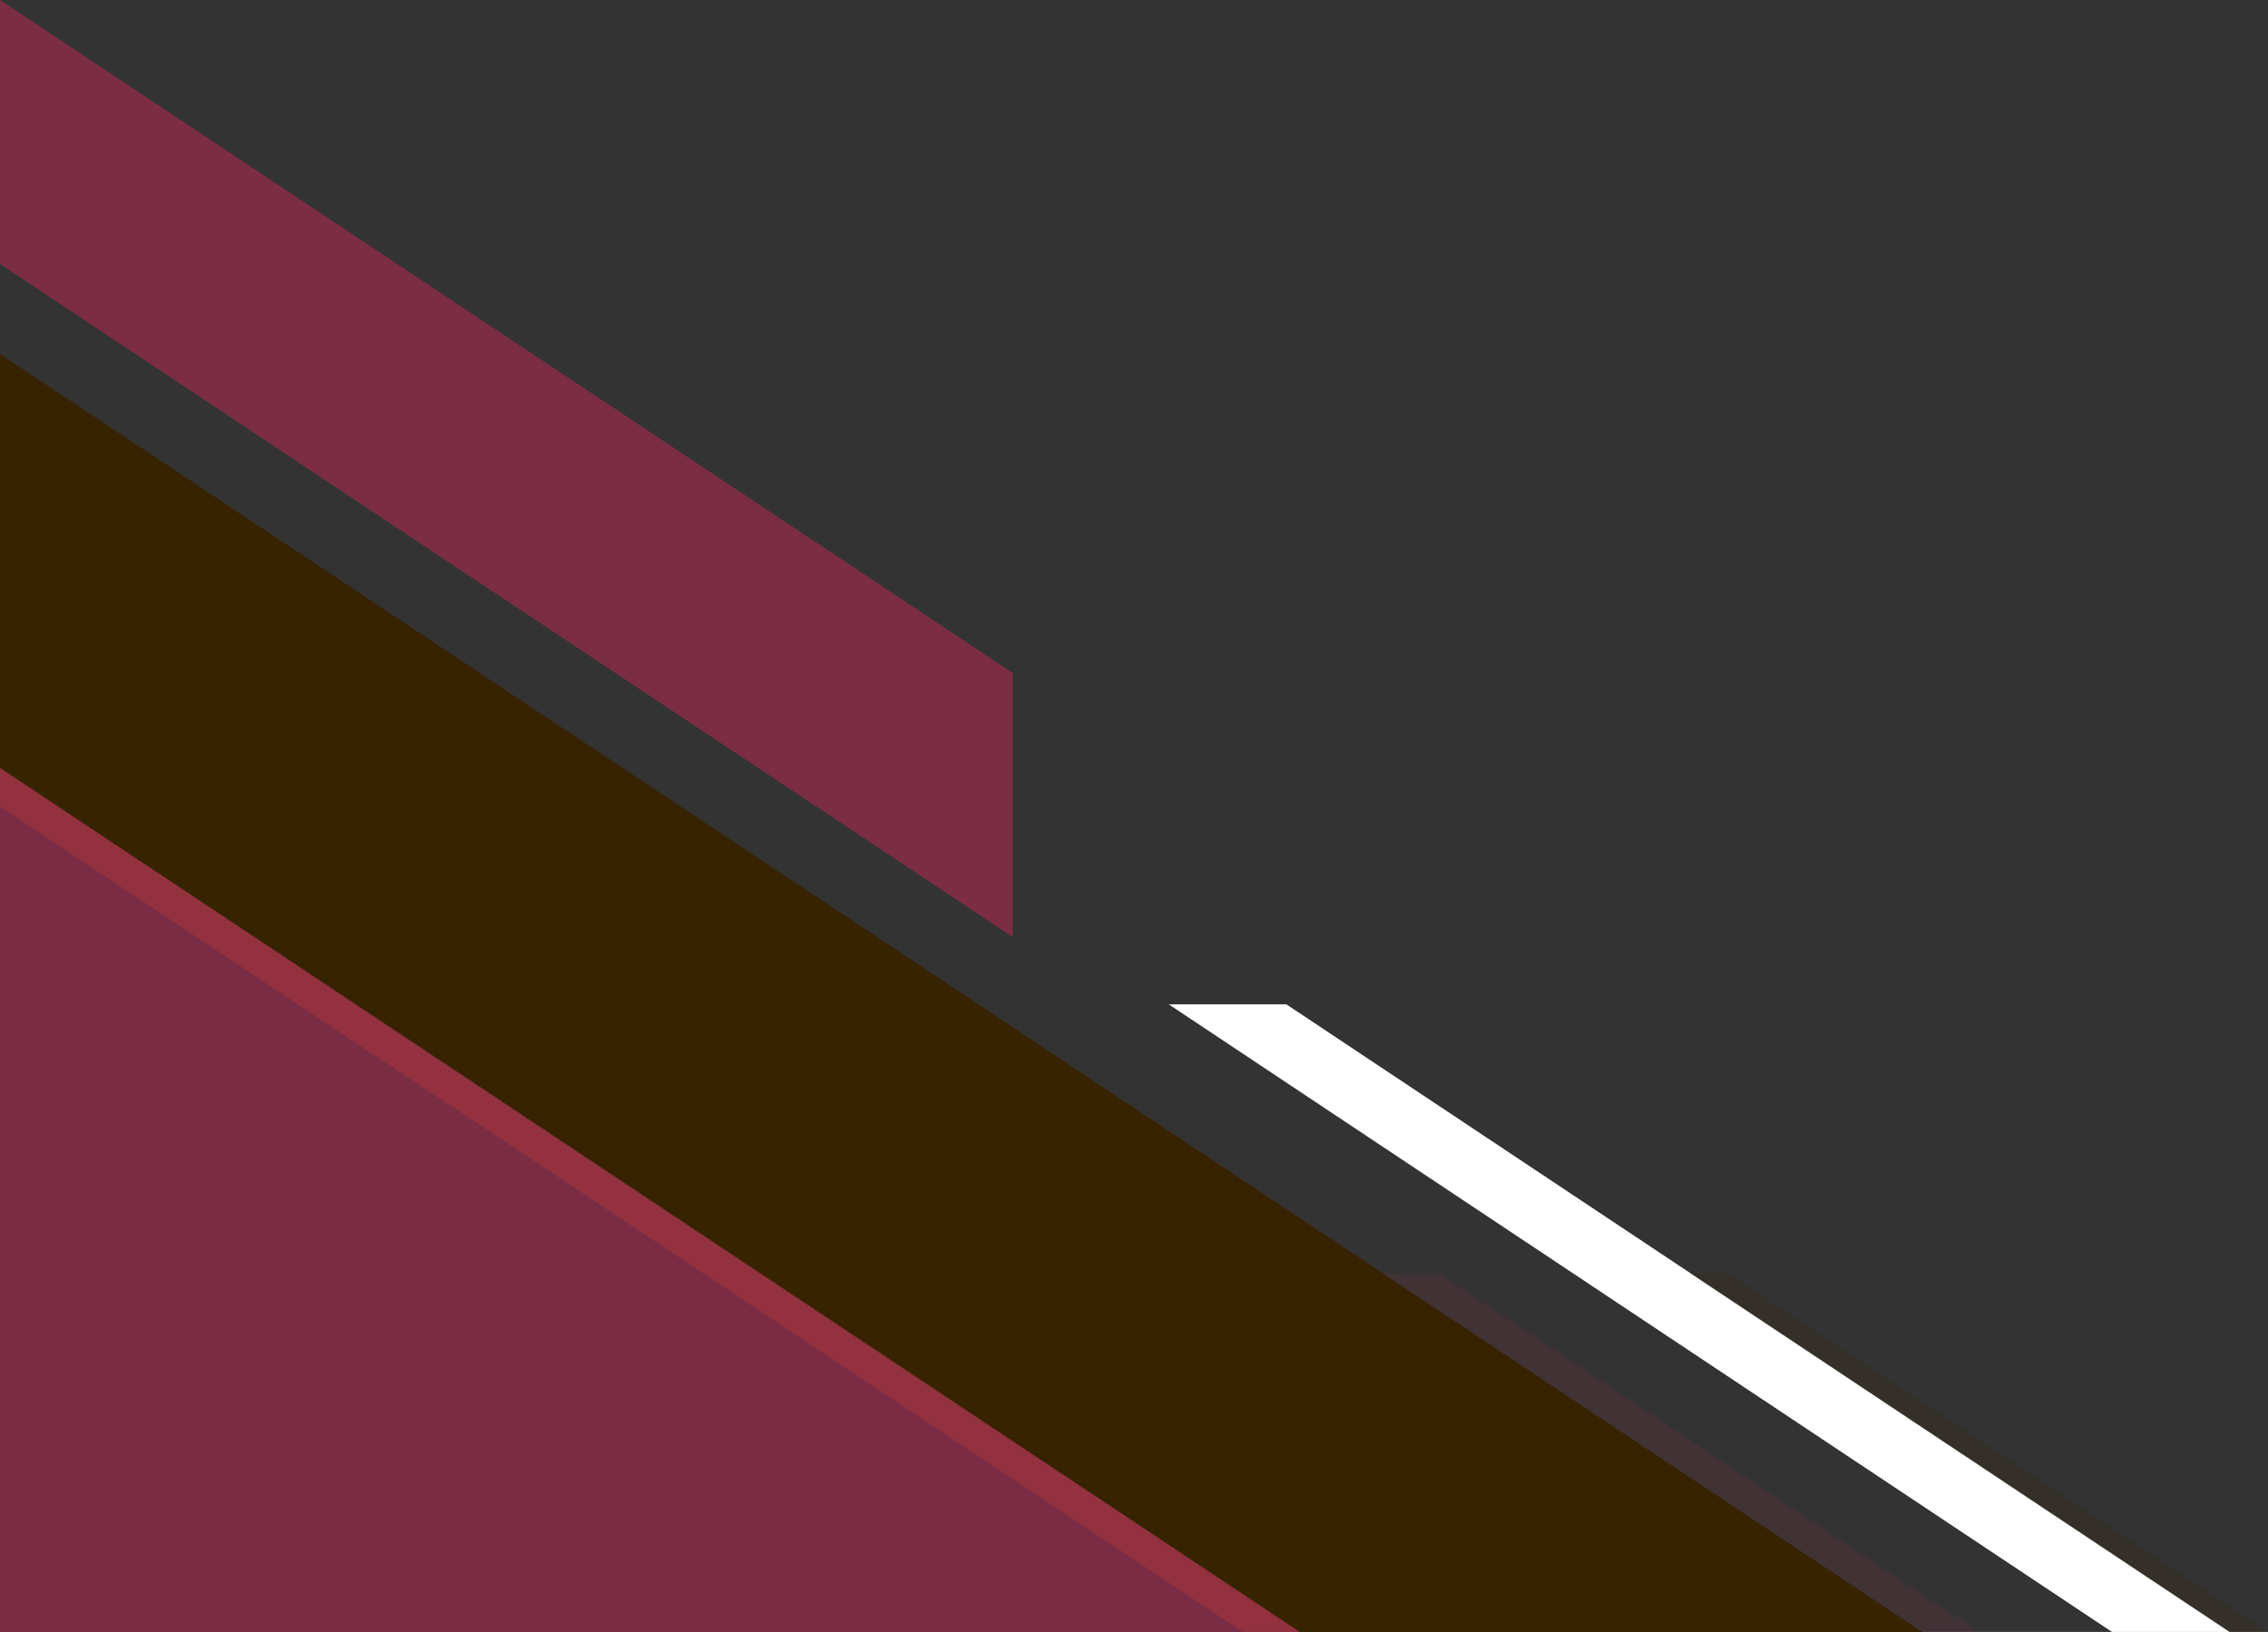
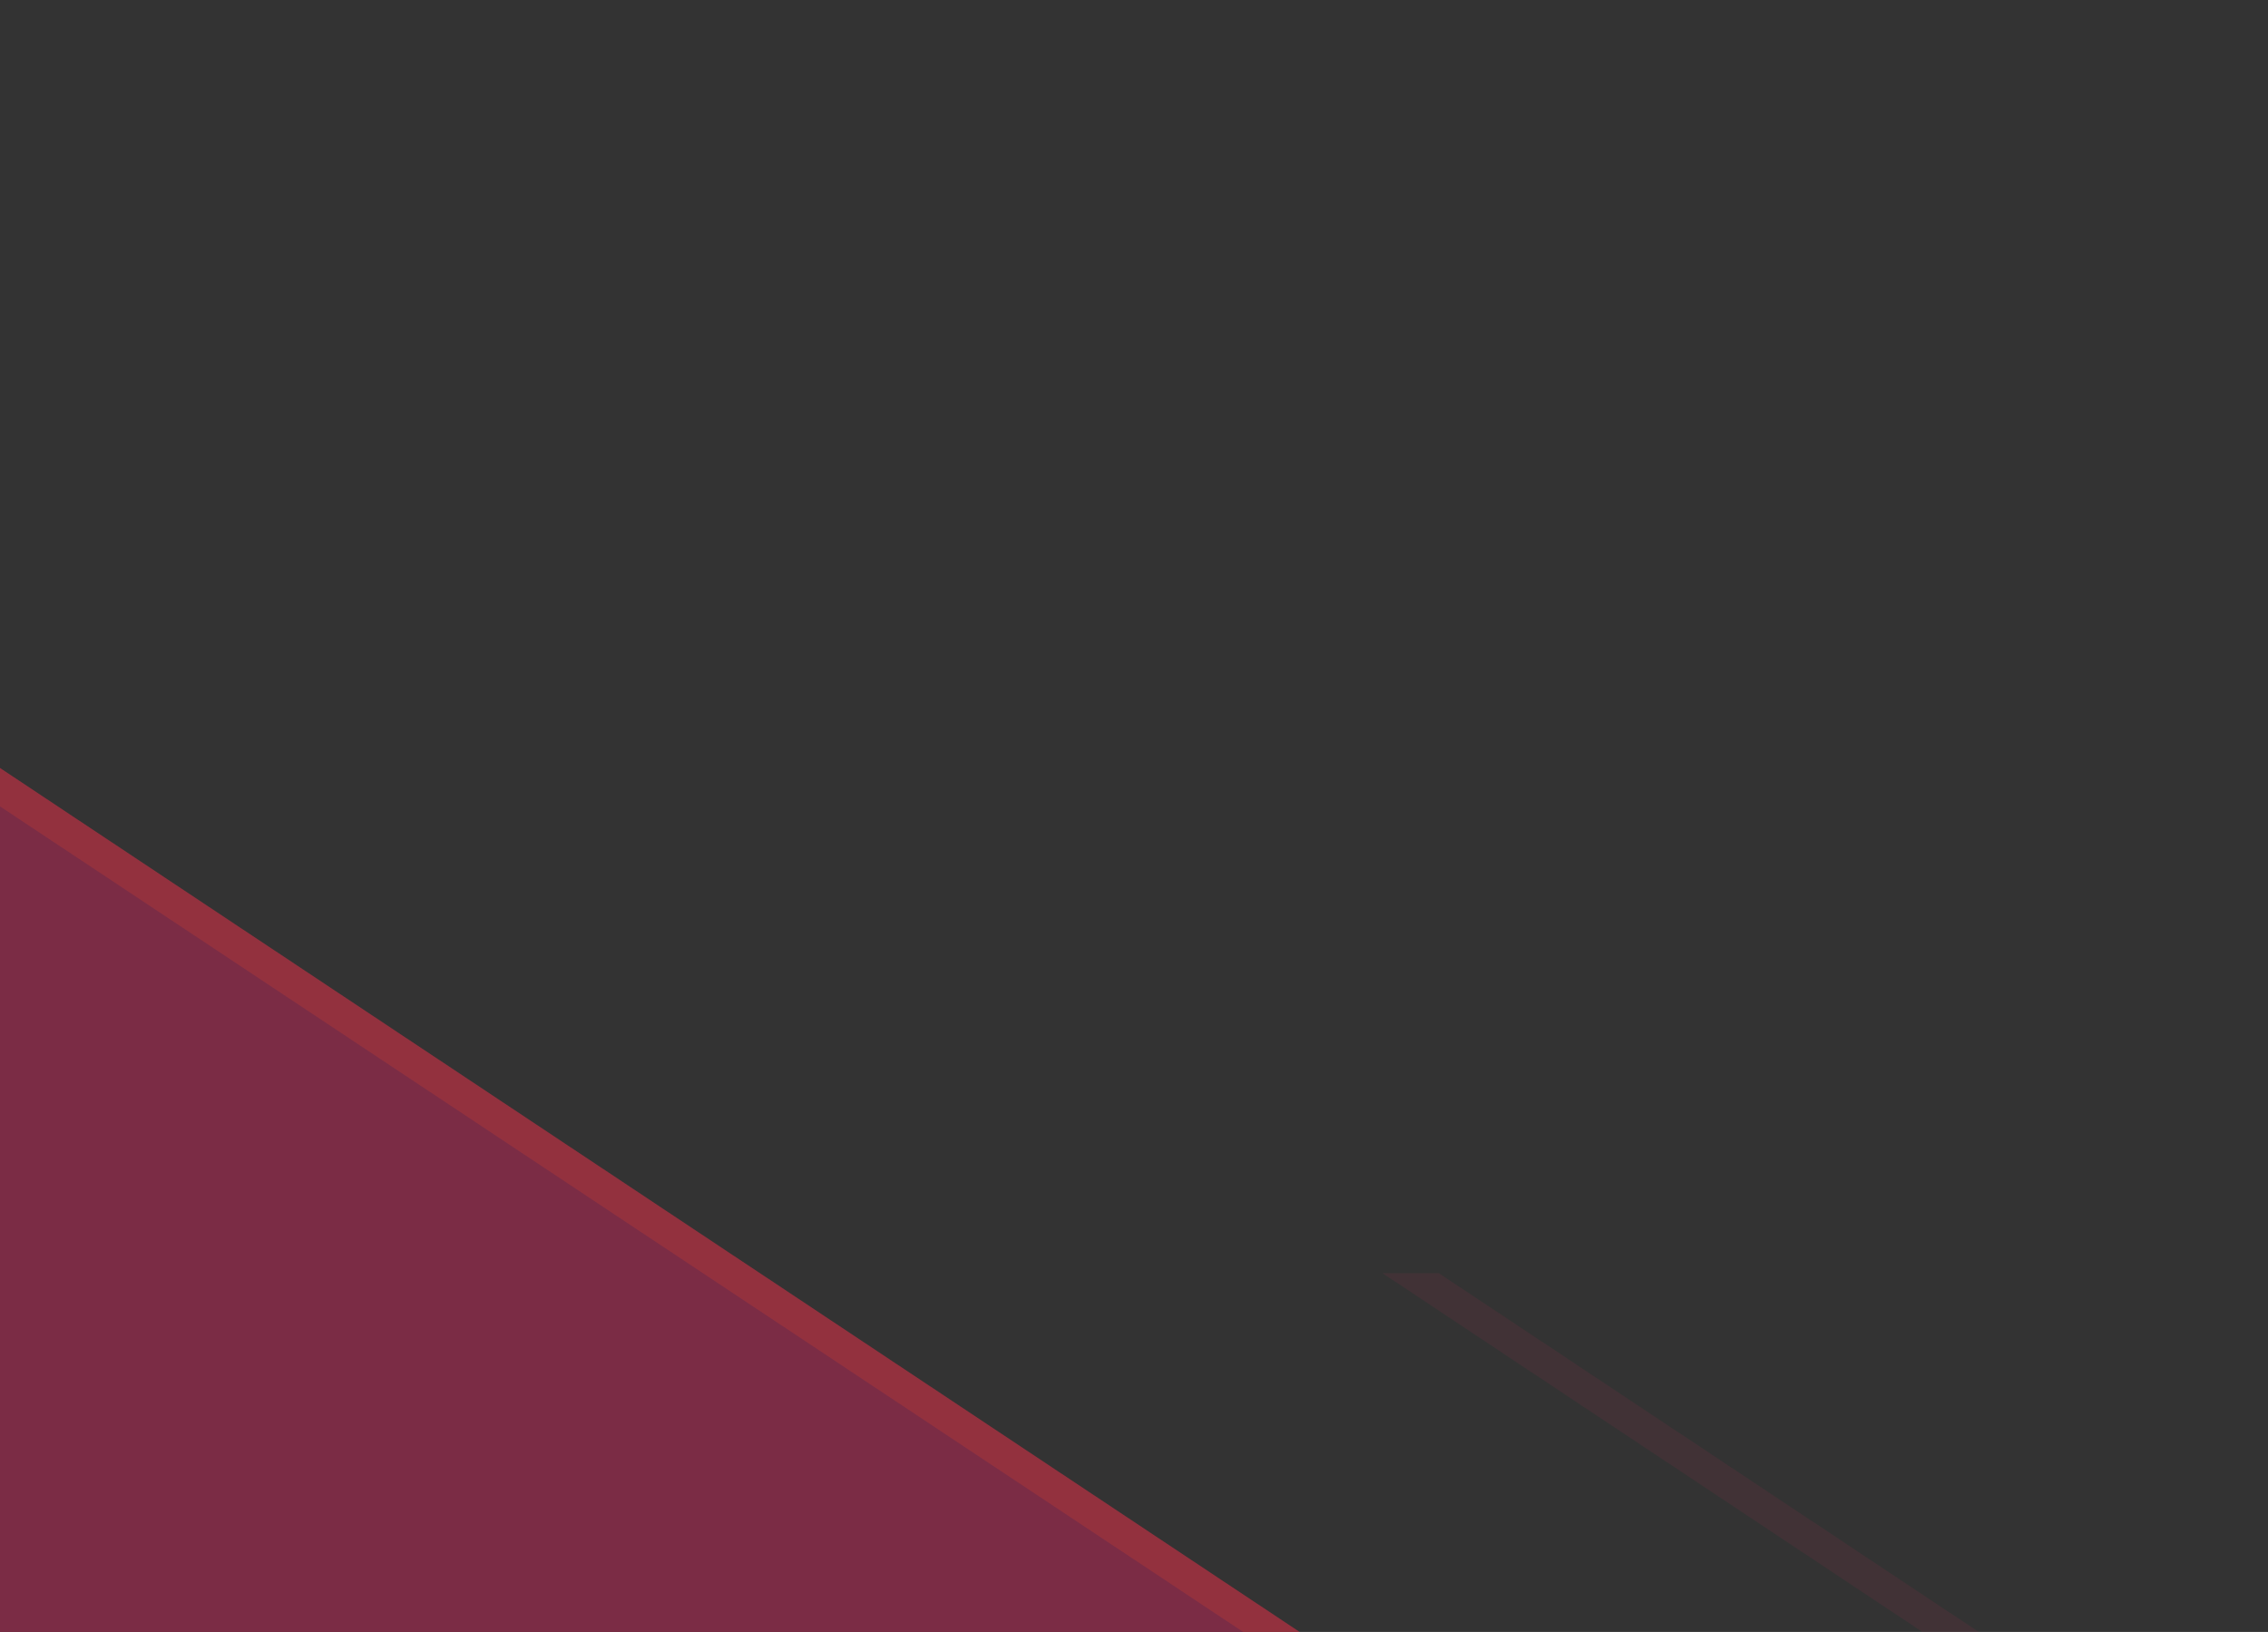
<svg xmlns="http://www.w3.org/2000/svg" version="1.1" id="Layer_1" x="0px" y="0px" viewBox="0 0 189 136" style="enable-background:new 0 0 189 136;" xml:space="preserve">
  <rect x="0" y="0" width="189" height="136" fill="#333333" stroke="none" />
  <style type="text/css">
	.st0{fill:none;}
	.st1{fill:#382301;}
	.st2{fill:#FFFFFF;}
	.st3{opacity:0.2;fill:#7B2D44;enable-background:new    ;}
	.st4{fill:#7B2C45;}
	.st5{opacity:0.2;fill:#F84923;enable-background:new    ;}
	.st6{fill:#7B2D44;}
	.st7{opacity:0.2;fill:#392300;enable-background:new    ;}
</style>
-   <rect y="0" class="st0" width="189" height="136" />
-   <path class="st1" d="M160.2,136h-51.9L0,64V29.5L160.2,136z" />
-   <path class="st2" d="M185.8,136H176L97.4,83.7h9.8L185.8,136z" />
  <path class="st3" d="M115.2,106.1l45,29.9h4.7l-45-29.9H115.2z" />
  <path class="st4" d="M0,136V64l108.3,72H0z" />
  <path class="st5" d="M0,67.2L103.6,136h4.7L0,64V67.2z" />
-   <path class="st6" d="M0,0v22l84.4,56.1v-22L0,0z" />
-   <path class="st7" d="M189,136h-3.2l-45-29.9h3.2L189,136z" />
</svg>